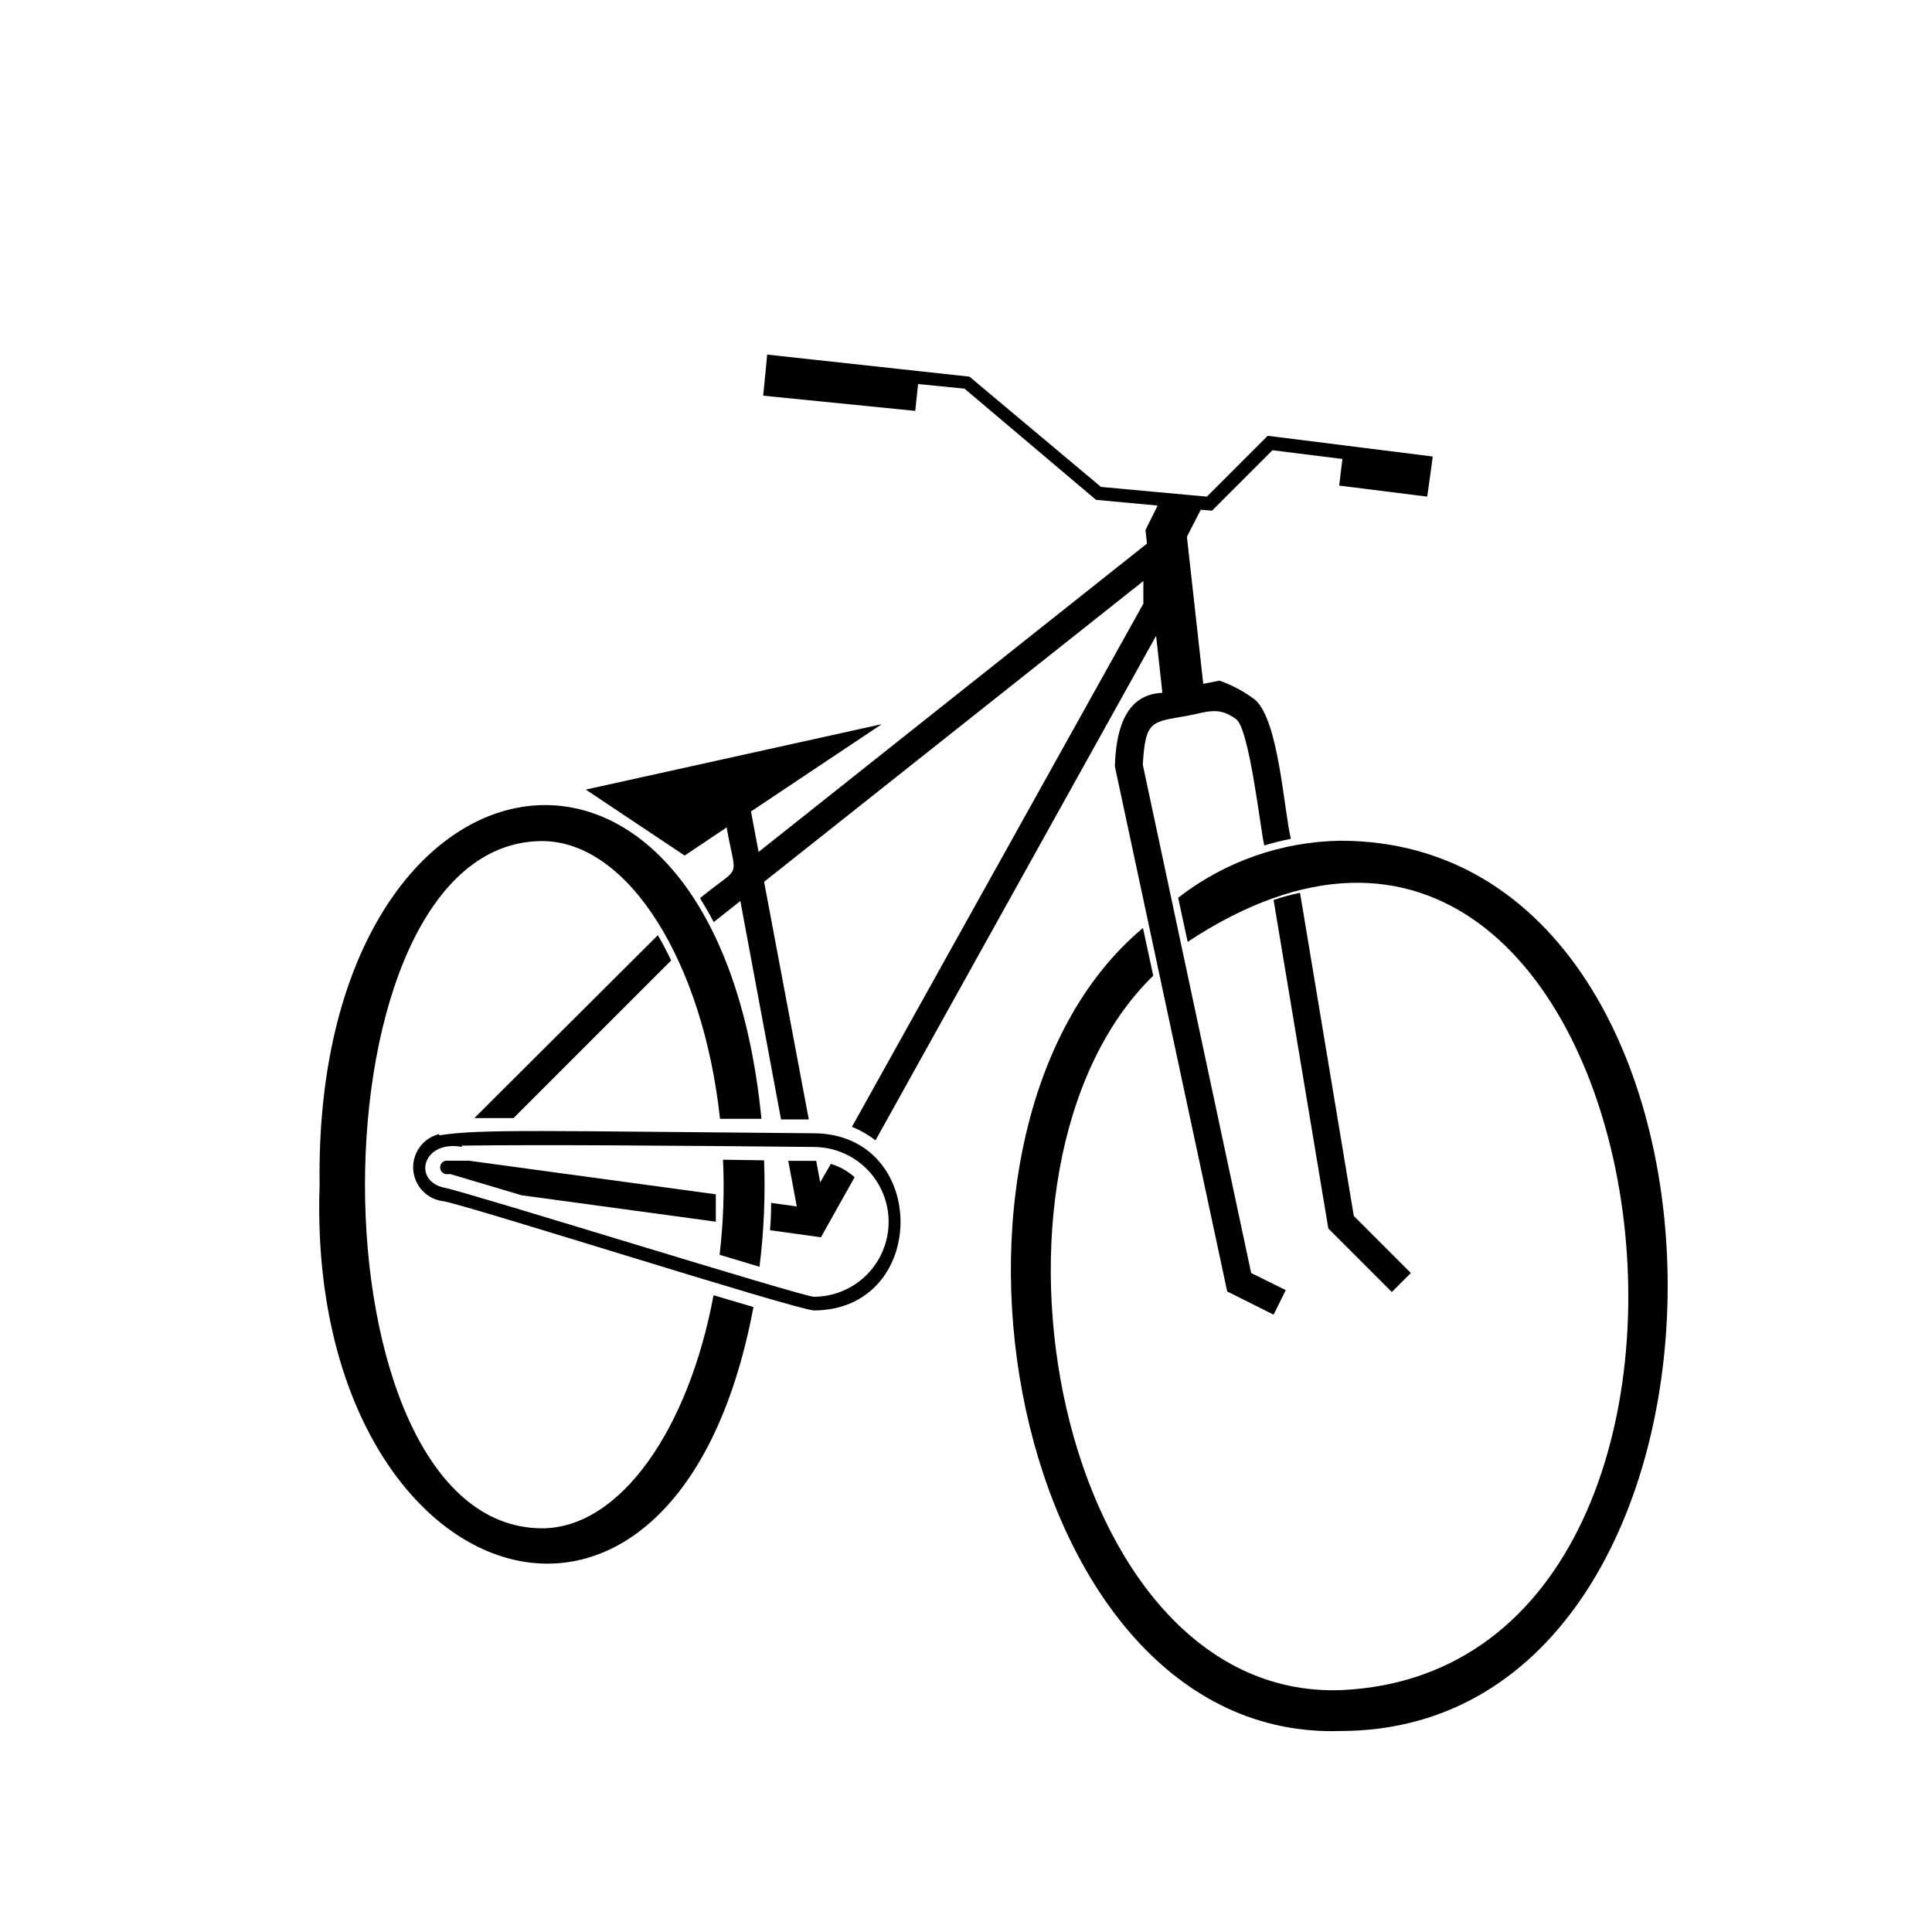
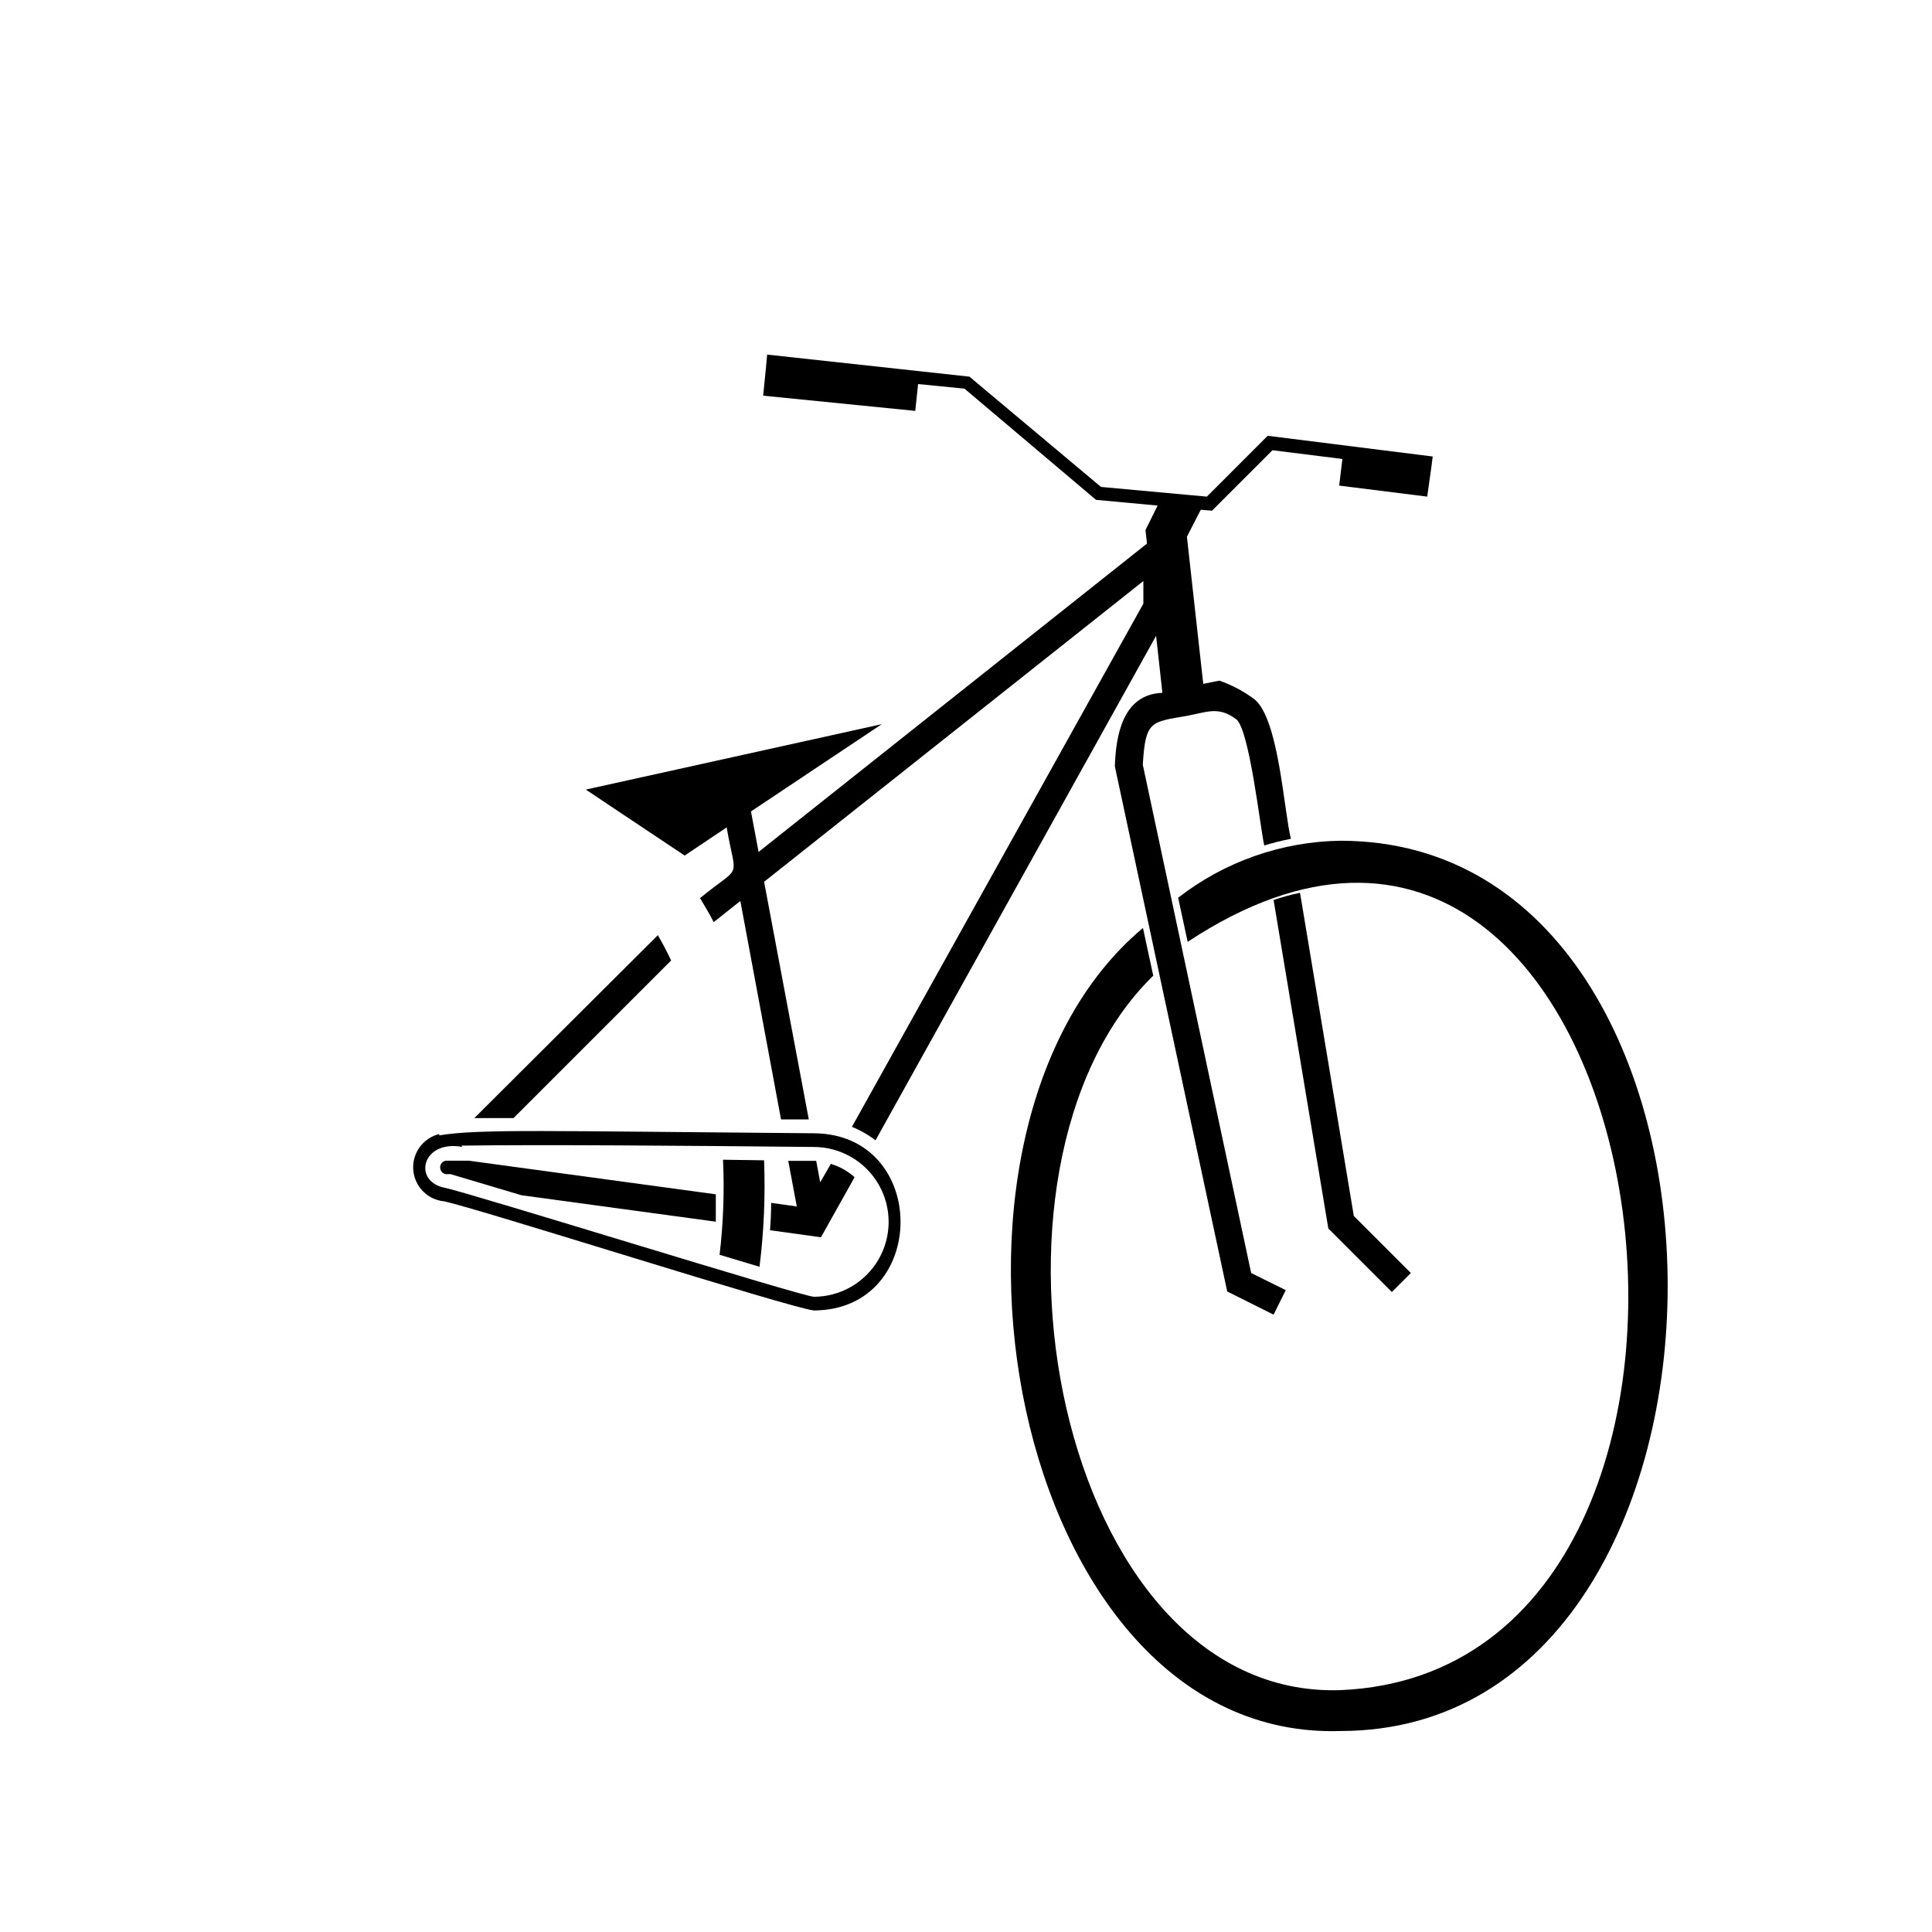
<svg xmlns="http://www.w3.org/2000/svg" fill="#000000" width="800px" height="800px" version="1.1" viewBox="144 144 512 512">
  <g>
    <path d="m512.85 486.4 5.039-5.039-15.113-15.113-14.258-85.648c-2.375 0.484-4.715 1.125-7.004 1.914l14.508 87.059z" />
    <path d="m499.35 366.8c-15.641 0.203-30.785 5.512-43.129 15.113l2.519 11.688c126.16-83.328 165.45 192.81 40.609 198.3-75.57 2.621-101.82-138.6-49.727-189.33l-2.723-12.645c-64.539 54.008-35.668 215.73 52.449 212.81 115.47-0.199 115.47-235.73 0-235.93z" />
    <path d="m299.24 353.25 26.199 17.48 11.133-7.457c2.519 14.508 4.231 9.473-7.055 18.742 1.258 2.066 2.469 4.133 3.629 6.348l7.055-5.594 10.781 57.887h7.356l-11.844-62.973 100.51-79.703v5.996l-77.234 138.65c2.234 0.902 4.34 2.106 6.246 3.578l74.363-133.71 1.664 15.113c-10.68 0.402-12.344 11.637-12.594 19.496l29.773 139.15 12.293 6.144 3.223-6.5-9.168-4.531-28.719-134.72c0.707-11.688 2.117-11.285 11.789-12.949 5.492-1.059 8.262-2.519 12.898 0.855 3.578 2.418 6.5 29.422 7.508 33.504v0.004c2.316-0.715 4.672-1.301 7.051-1.766-1.863-7.508-3.176-31.387-9.523-36.879h0.004c-2.863-2.156-6.039-3.856-9.422-5.039l-4.281 0.855-4.332-38.996 3.676-7.148 2.973 0.25 16.02-16.02 18.539 2.316-0.855 7.055 23.328 2.922 1.008-7.152 0.453-3.477-43.73-5.492-16.121 16.121-5.039-0.453-23.023-2.117-34.863-29.223-53.605-5.844-0.352 3.828-0.707 7.055 40.305 4.031 0.754-7.106 12.293 1.211 34.863 29.473 16.324 1.512-3.223 6.5 0.402 3.578-102.93 81.715-2.016-10.73 34.66-23.125z" />
    <path d="m268.71 451.59h-6.551c-0.875 0.145-1.512 0.902-1.512 1.789 0 0.883 0.637 1.641 1.512 1.785h1.258l18.793 5.594 51.488 7.004v-7.254l-65.496-8.918z" />
    <path d="m280.09 440.3 41.766-41.766c-1.109-2.316-2.266-4.586-3.527-6.699l-48.617 48.465h10.379z" />
    <path d="m361.36 457.33-1.059-5.691h-7.406l2.266 12.09-6.801-0.957c0 2.484-0.102 4.902-0.301 7.254l13.504 1.863 8.918-15.922v0.004c-1.816-1.625-3.965-2.828-6.301-3.527z" />
    <path d="m359.7 444.33c-70.129-0.555-88.672-1.211-99.301 0.555v-0.352c-4.297 1.055-7.207 5.059-6.883 9.473 0.324 4.41 3.785 7.945 8.191 8.363 8.613 1.762 91.793 28.312 97.992 28.918 30.578-0.152 30.629-46.754 0-46.957zm0 43.328c-2.973 0-91.594-27.66-97.789-28.867-8.715-1.715-6.047-12.848 4.637-10.832l-0.301-0.352c20.152-0.301 58.895 0 93.406 0.352h-0.004c7.09 0 13.645 3.785 17.191 9.926 3.543 6.141 3.543 13.707 0 19.848-3.547 6.144-10.102 9.926-17.191 9.926z" />
    <path d="m335.61 451.34c0.383 8.41 0.082 16.832-0.91 25.191l10.578 3.176h0.004c1.164-9.359 1.57-18.793 1.207-28.215z" />
-     <path d="m287.6 549.02c-62.523-0.301-62.473-181.82 0-182.13 22.973 0 42.773 32.242 47.207 73.605h10.984c-12.141-123.07-118.85-103.02-117.09 17.488-3.777 108.27 94.113 143.54 114.97 32.395l-10.578-3.125c-6.602 35.52-24.738 61.766-45.496 61.766z" />
  </g>
</svg>